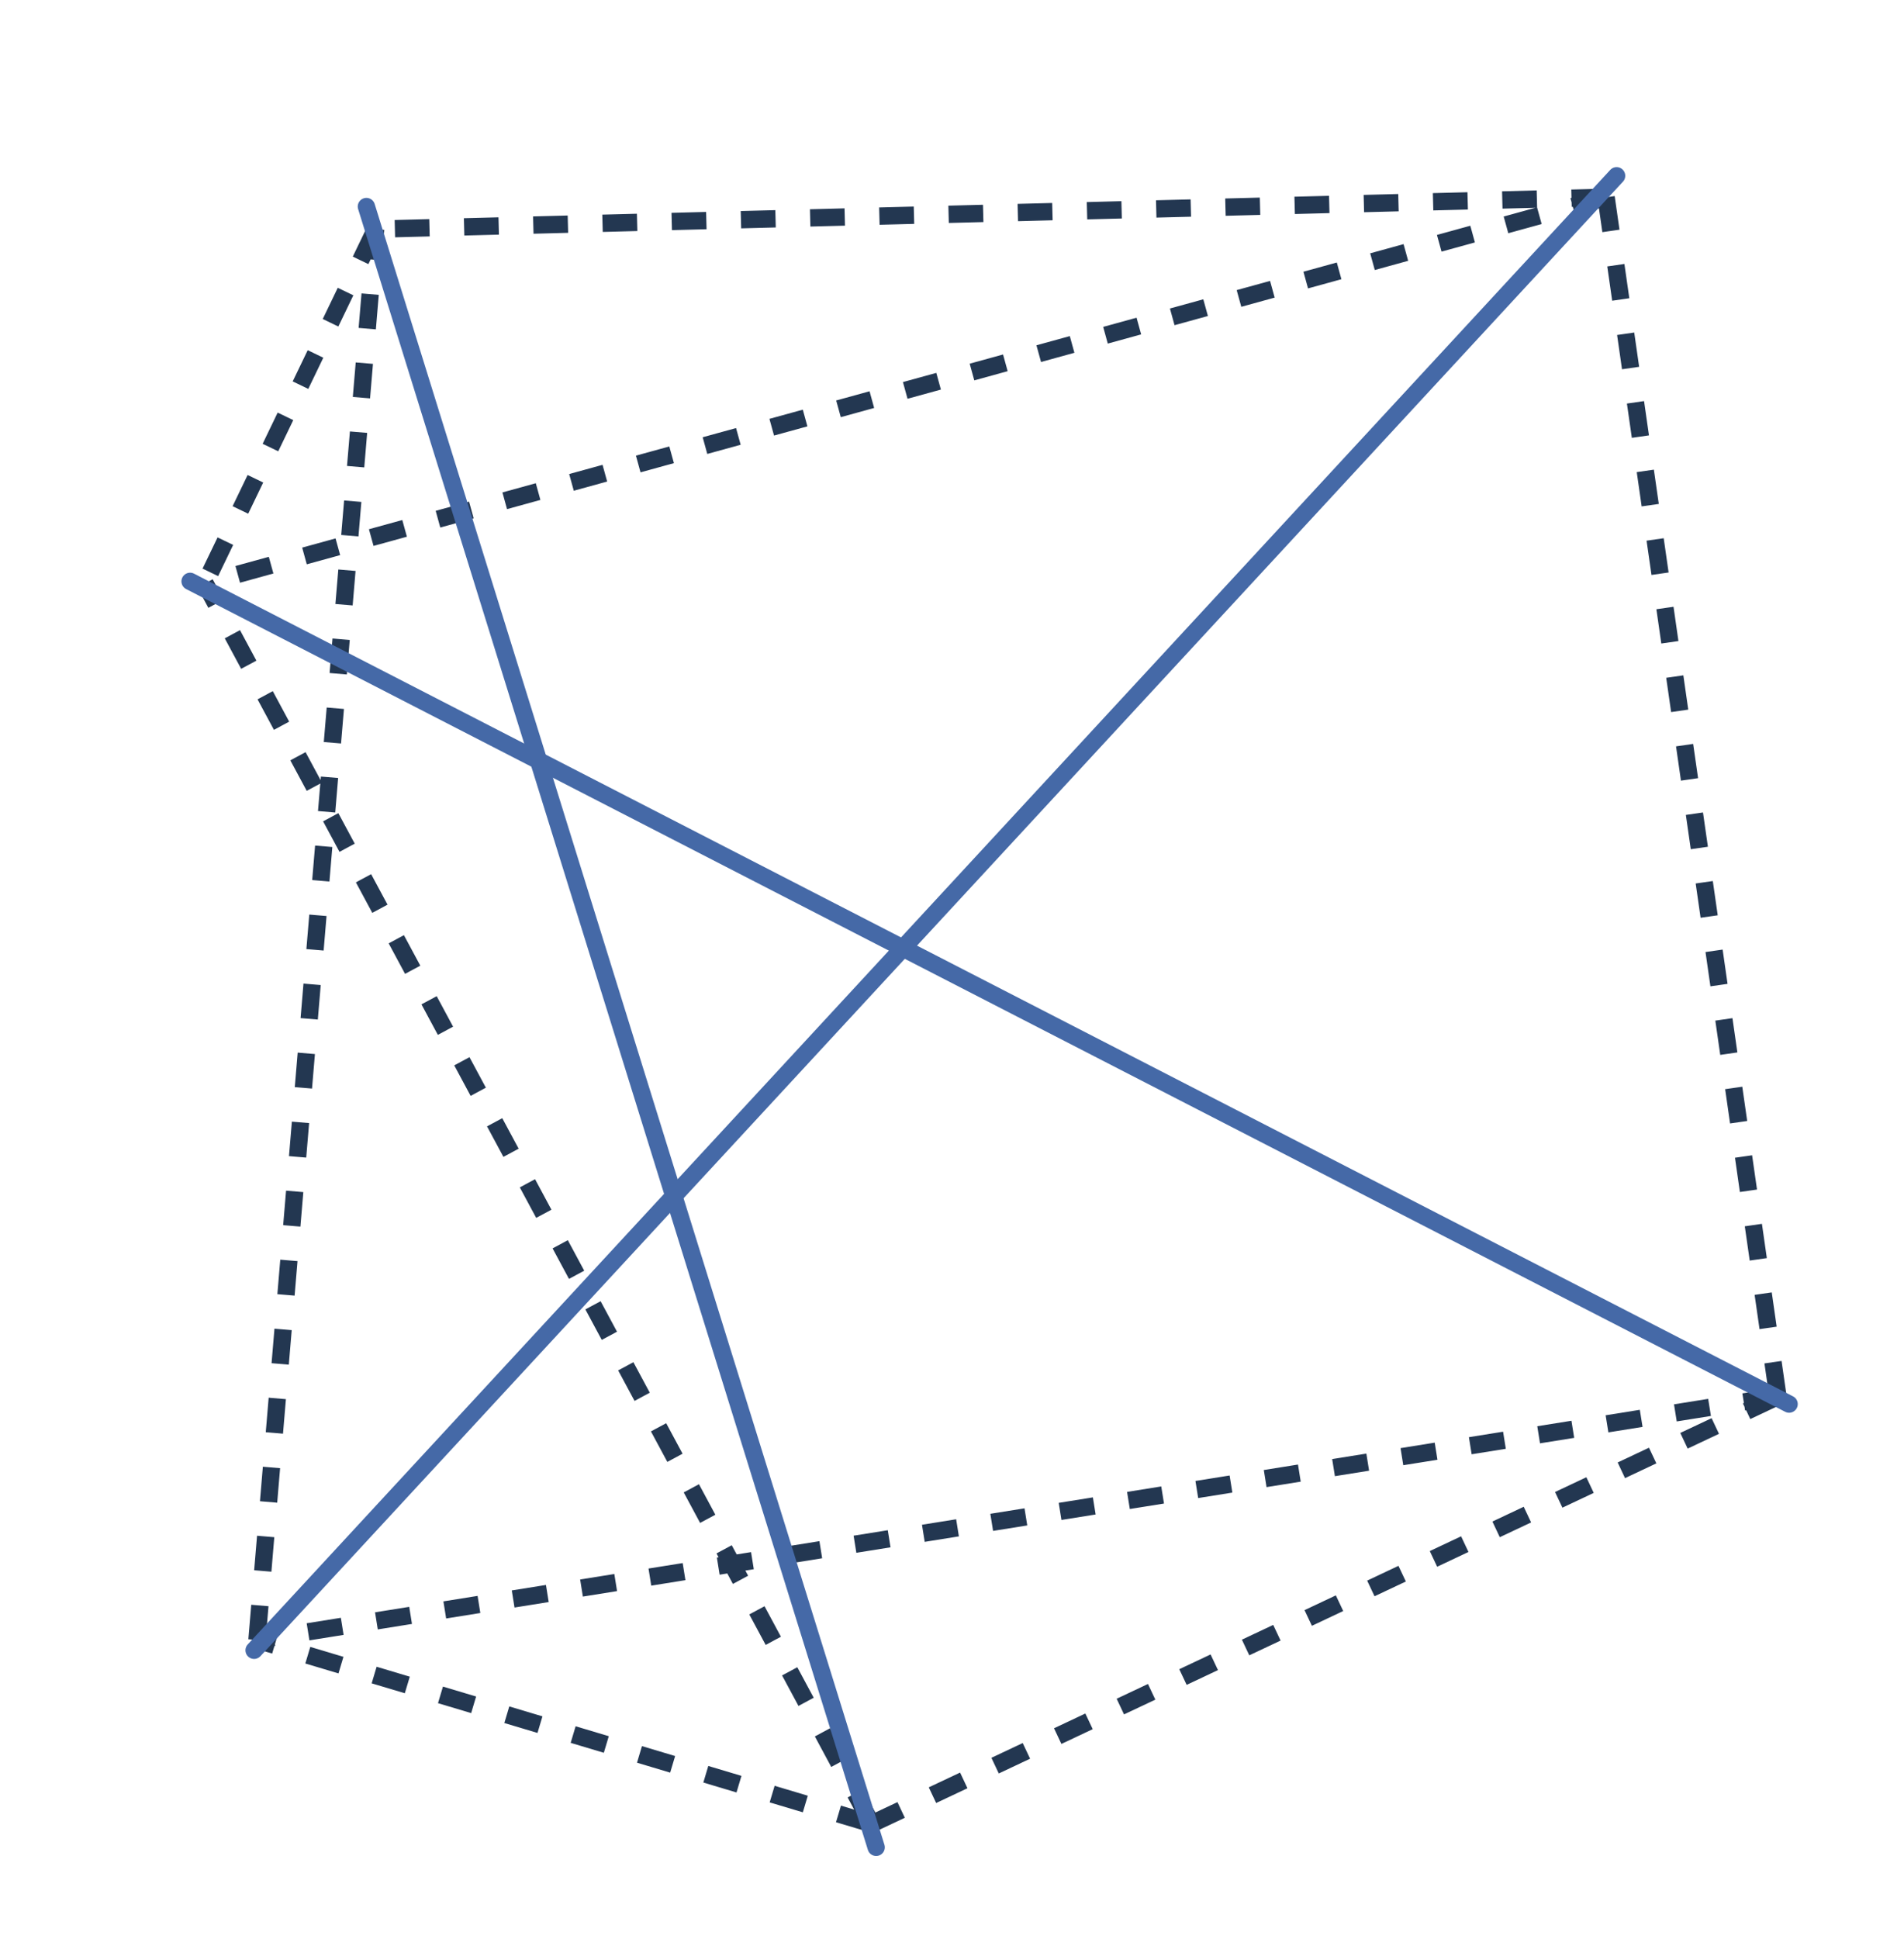
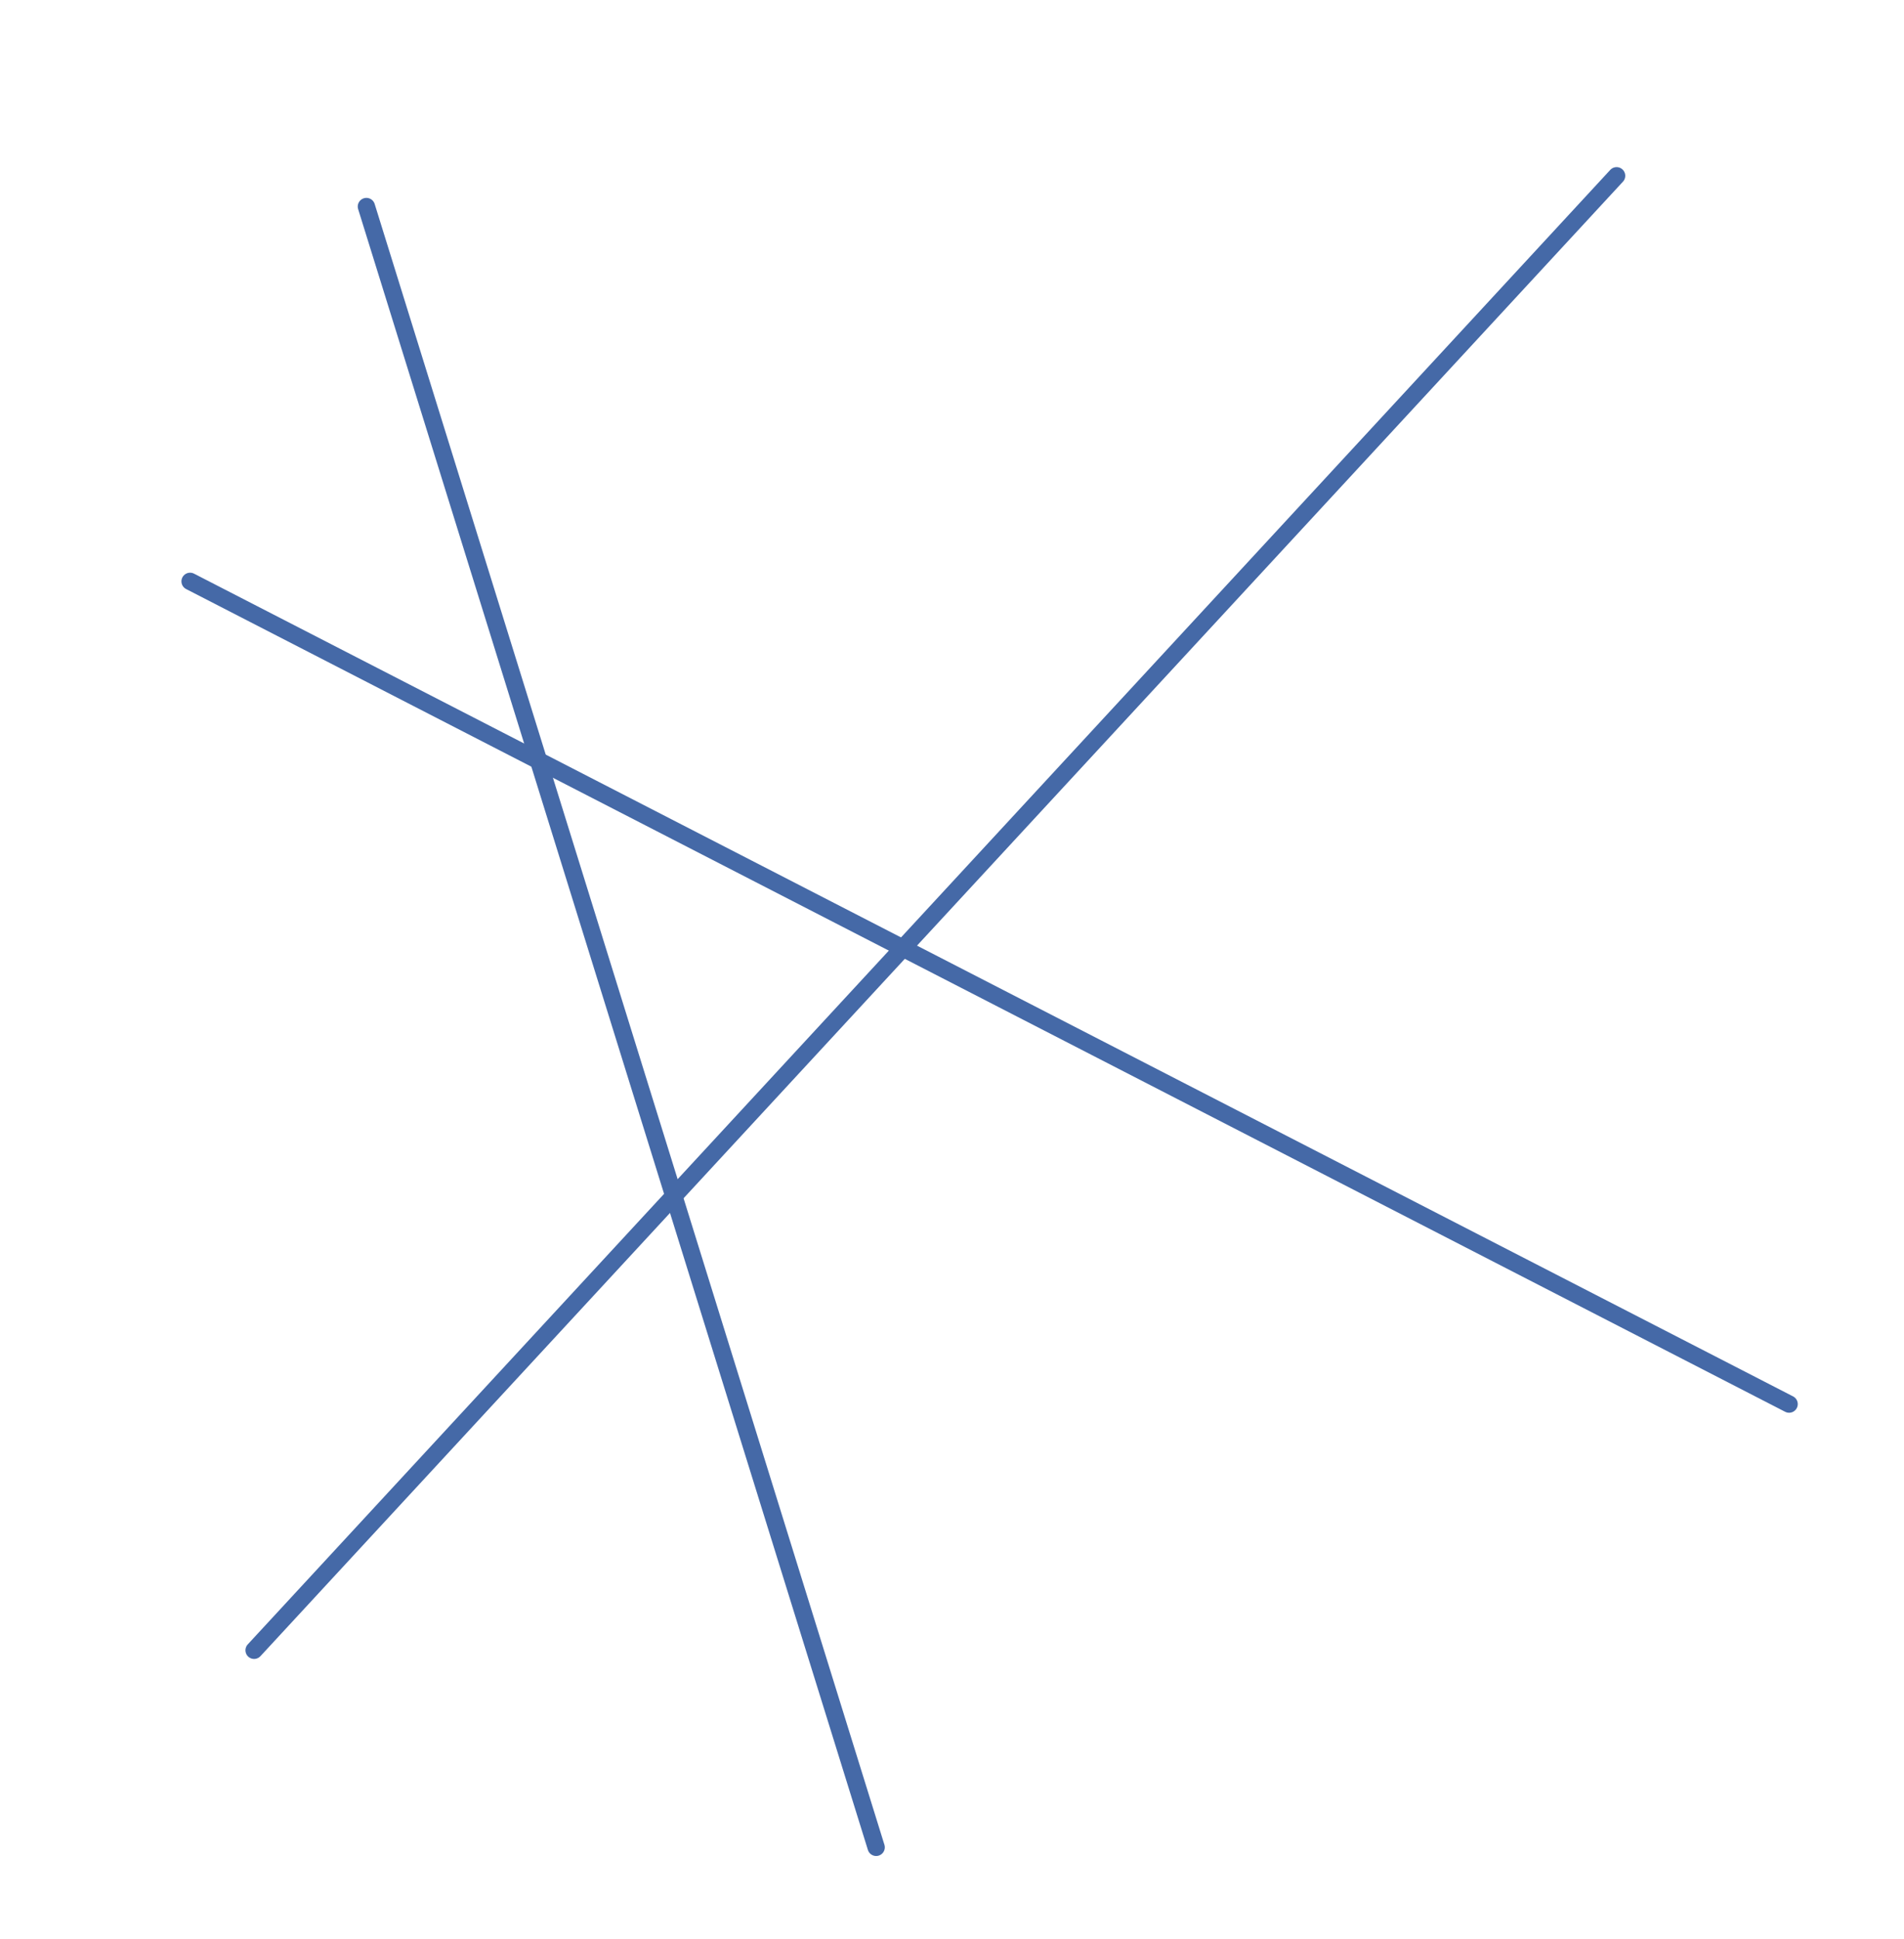
<svg xmlns="http://www.w3.org/2000/svg" width="55" height="56" viewBox="0 0 55 56" fill="none">
-   <path d="M51.358 40.324L25.179 52.665M51.358 40.324L7.423 47.356M51.358 40.324L46.395 5.697M25.179 52.665L7.423 47.356M25.179 52.665L5.923 16.845M7.423 47.356L10.85 6.617M46.395 5.697L10.85 6.617M46.395 5.697L5.923 16.845M10.85 6.617L5.923 16.845" stroke="#233751" stroke-width="0.5" stroke-dasharray="1 1" />
  <path d="M51.681 40.544L5.491 16.787" stroke="#4569A7" stroke-width="0.5" stroke-linecap="round" stroke-linejoin="round" />
  <path d="M25.309 53.343L10.584 5.964" stroke="#4569A7" stroke-width="0.5" stroke-linecap="round" stroke-linejoin="round" />
  <path d="M46.698 5.076L7.34 47.653" stroke="#4569A7" stroke-width="0.5" stroke-linecap="round" stroke-linejoin="round" />
</svg>